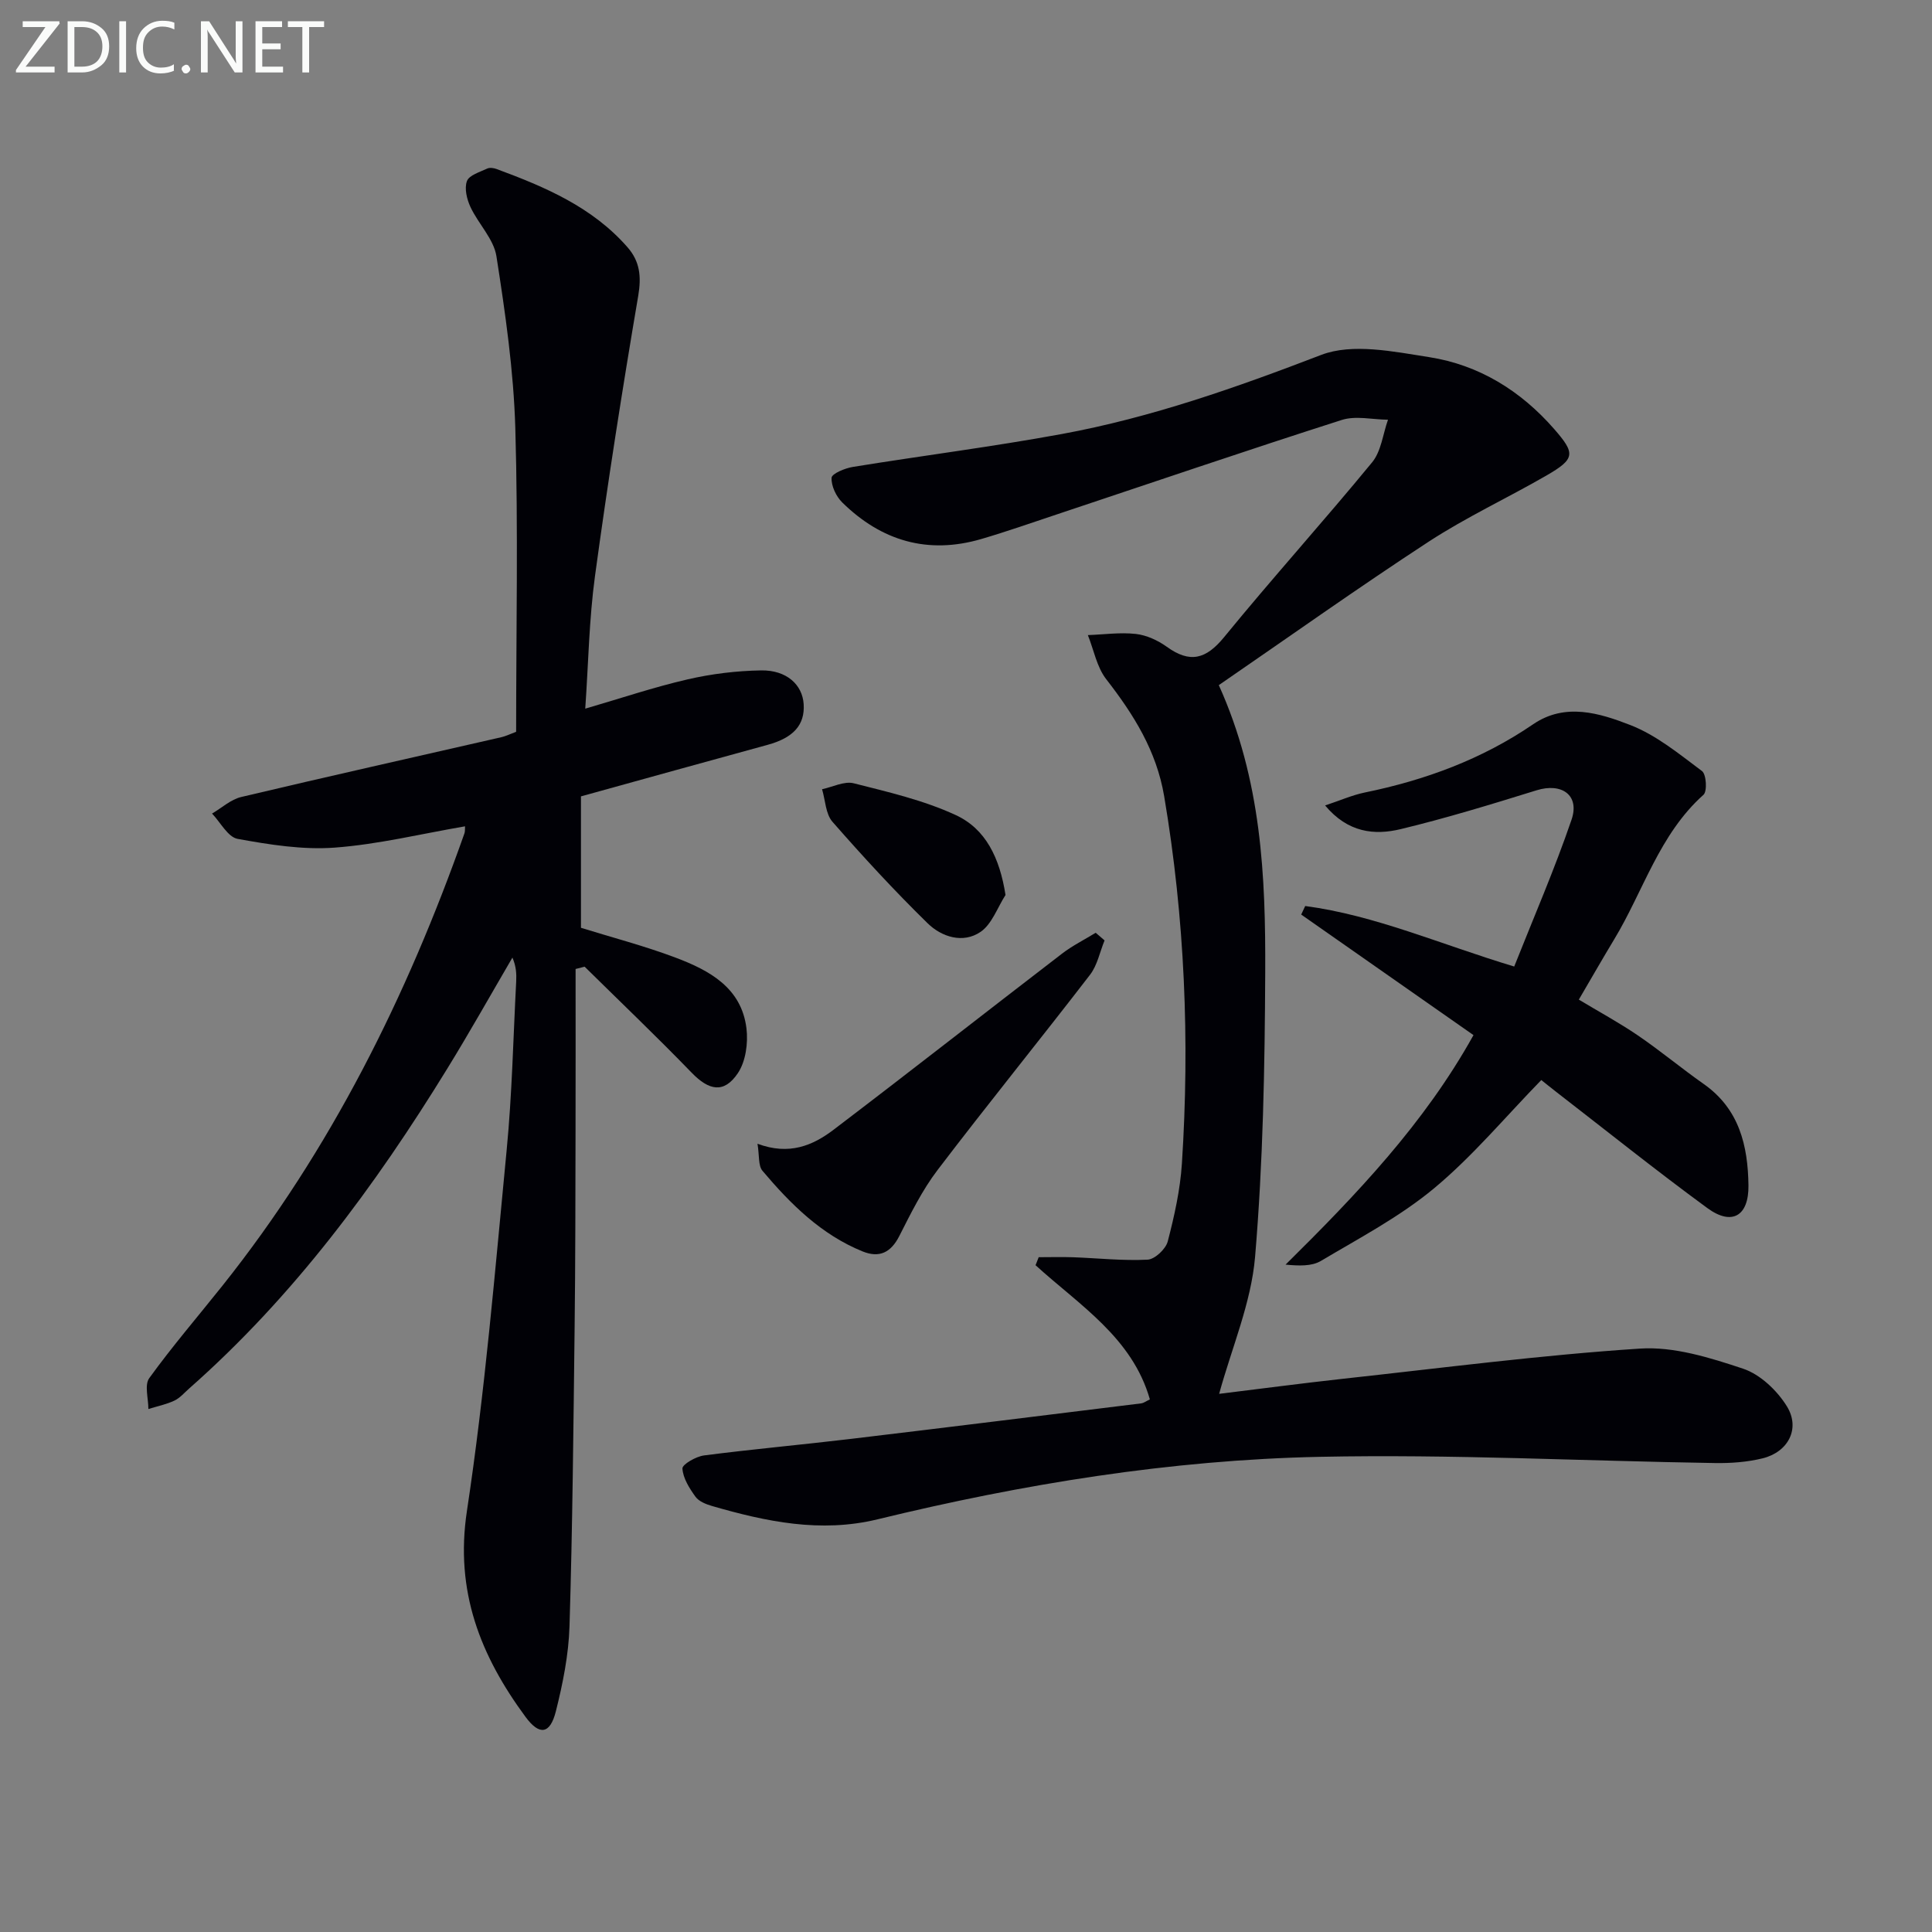
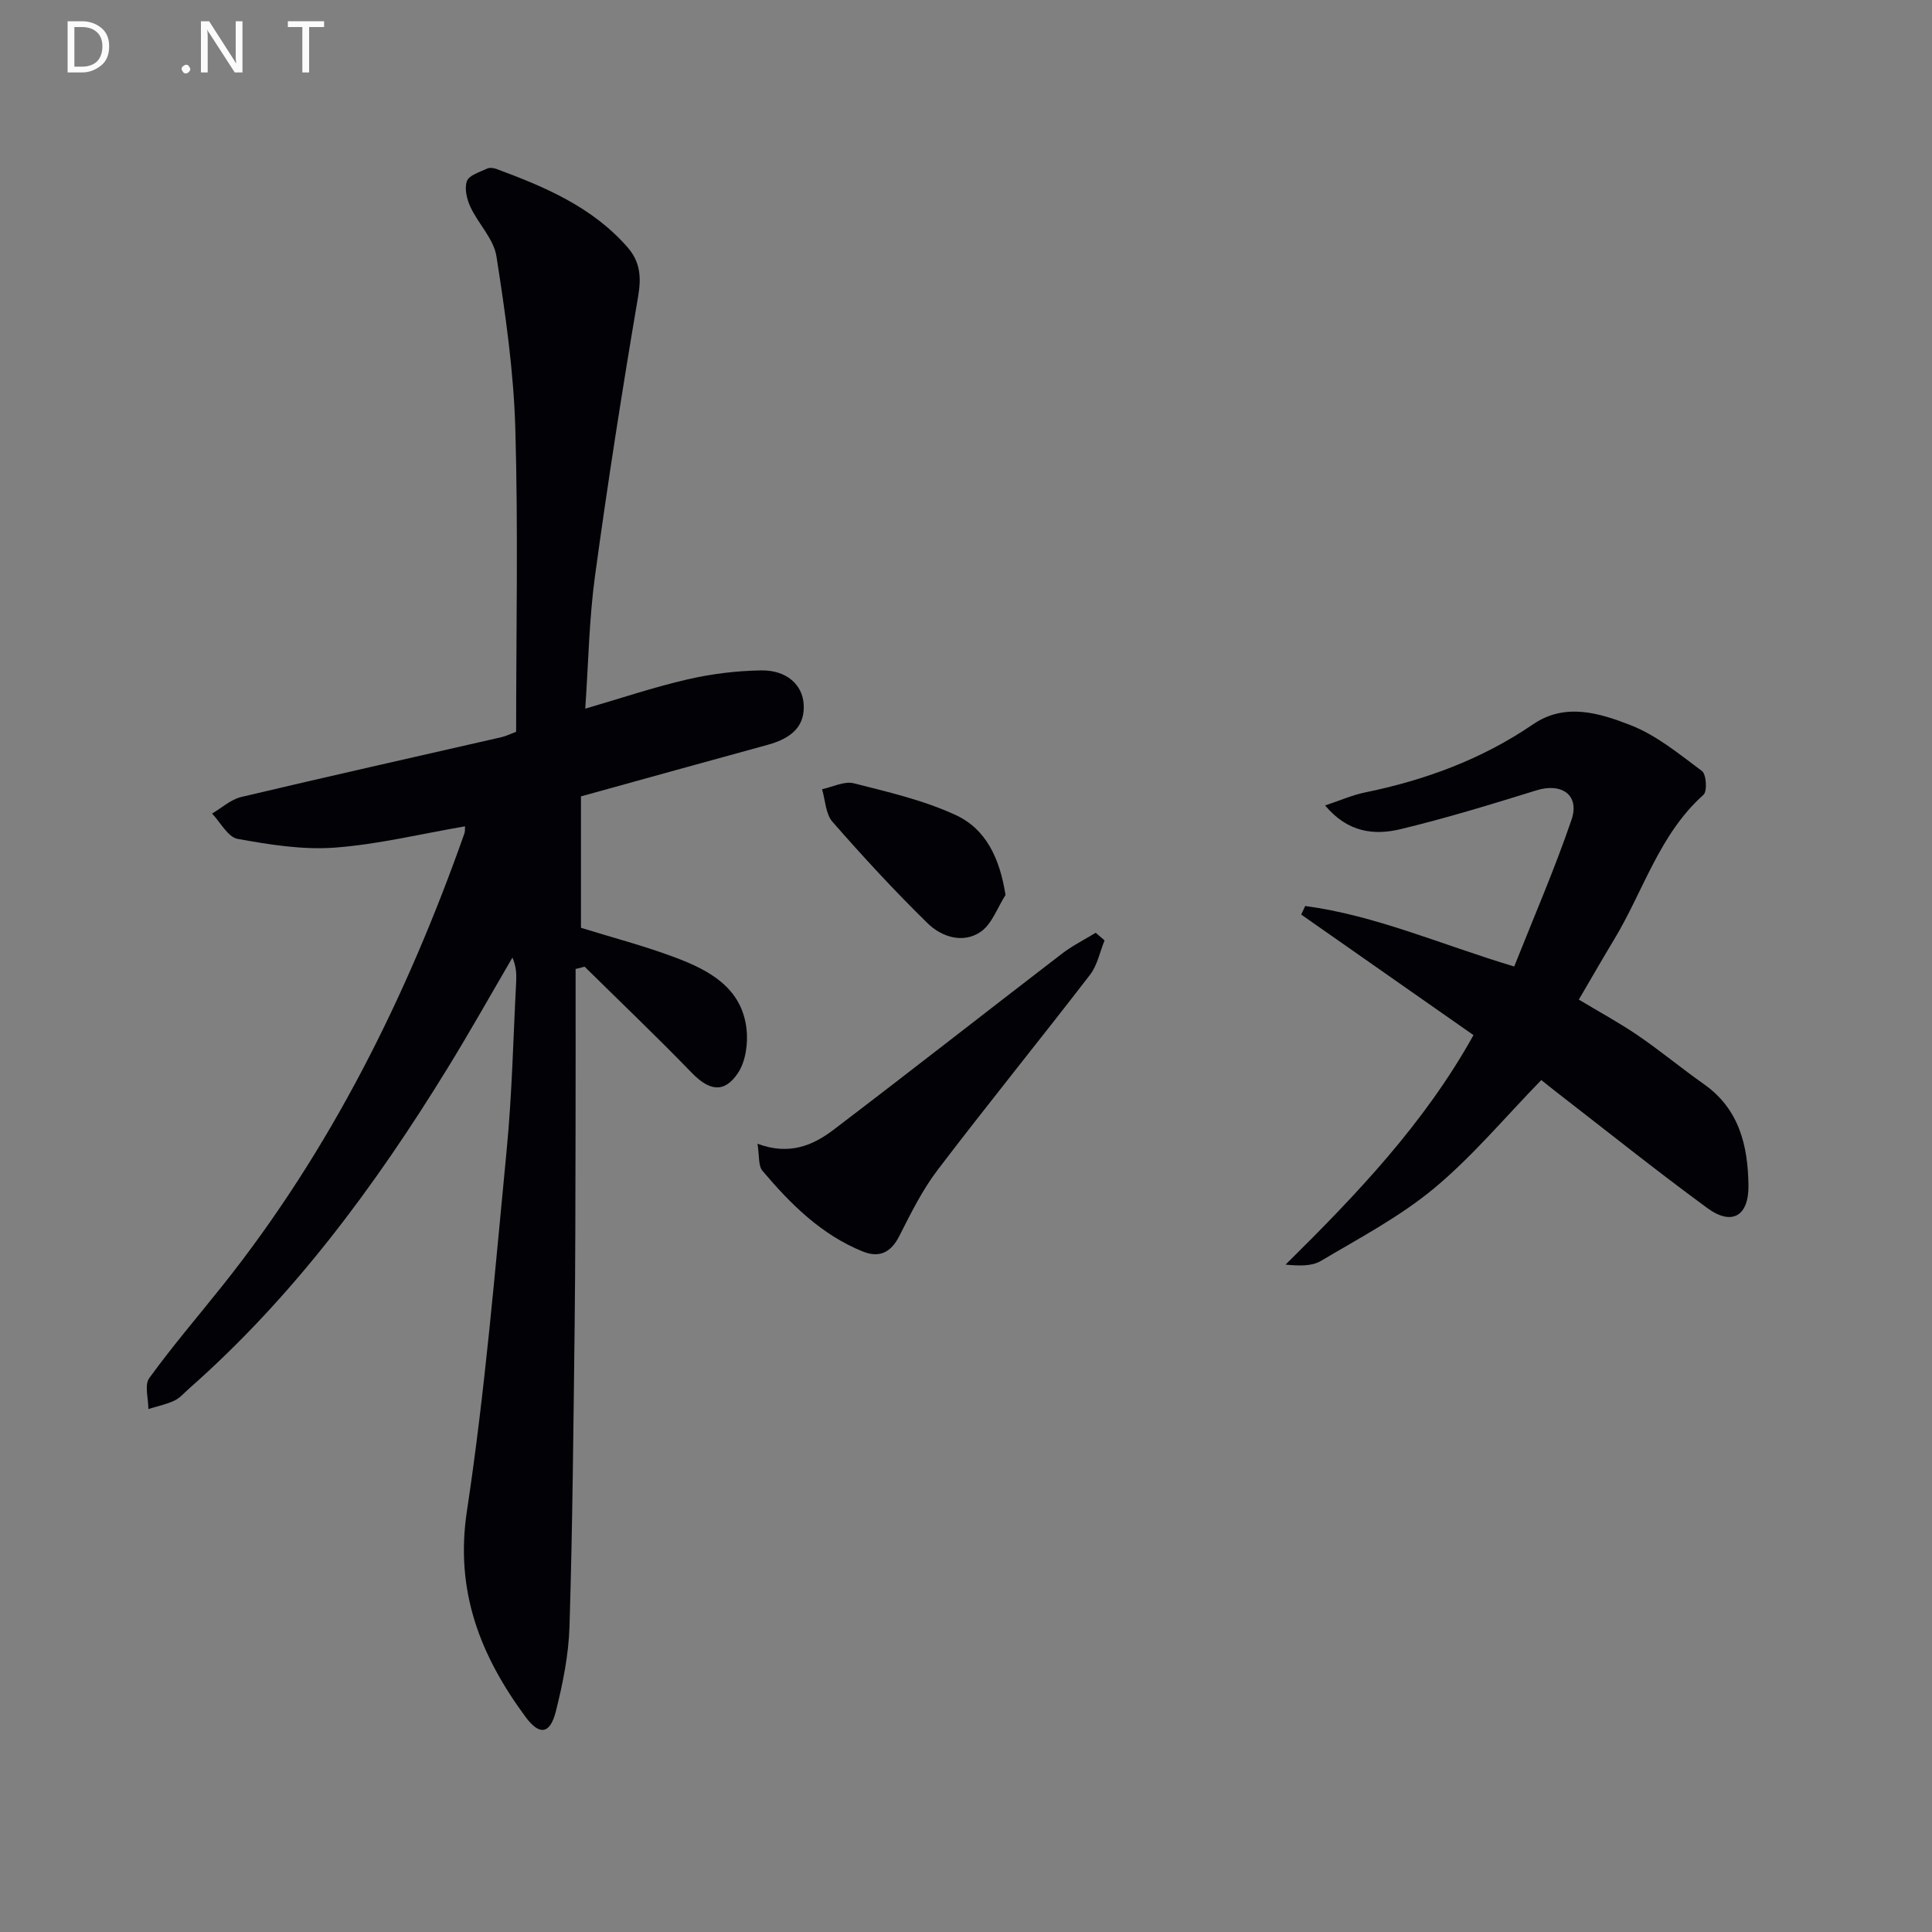
<svg xmlns="http://www.w3.org/2000/svg" enable-background="new 0 0 400 400" viewBox="0 0 400 400">
  <rect x="0" y="0" width="400" height="400" fill="#808080" stroke="none" />
-   <path d="m215.05 260.29c2.37 0 4.75-.07 7.12.01 5.15.19 10.31.76 15.43.5 1.5-.08 3.76-2.2 4.17-3.78 1.37-5.27 2.58-10.69 2.93-16.12 1.65-25.47.59-50.82-3.67-76.04-1.59-9.41-6.32-16.93-12-24.24-1.95-2.51-2.57-6.06-3.8-9.13 3.31-.12 6.67-.6 9.93-.24 2.22.25 4.56 1.33 6.4 2.65 4.81 3.48 8.13 2.6 11.89-2 10-12.24 20.61-23.98 30.64-36.19 1.88-2.29 2.22-5.84 3.28-8.81-3.21-.03-6.68-.88-9.58.05-19.74 6.31-39.35 13.01-59.01 19.56-5.19 1.73-10.37 3.55-15.62 5.09-11.07 3.24-20.68.39-28.78-7.57-1.27-1.25-2.3-3.43-2.21-5.11.04-.85 2.77-1.99 4.41-2.25 14.41-2.34 28.9-4.17 43.25-6.81 18.5-3.4 36.14-9.63 53.71-16.38 6.47-2.48 14.98-.69 22.35.46 10.3 1.61 18.94 6.94 25.87 14.87 4.44 5.09 4.4 6.18-1.6 9.65-8.06 4.65-16.56 8.6-24.34 13.67-14.72 9.61-29.06 19.82-43.48 29.72 8.88 19.66 9.7 39.62 9.61 59.56-.09 19.62-.45 39.29-2.1 58.82-.81 9.53-4.82 18.78-7.44 28.35 8.11-.99 16.91-2.16 25.73-3.13 20.46-2.23 40.89-4.9 61.41-6.24 7.02-.46 14.48 1.88 21.33 4.16 3.55 1.18 7.06 4.52 9.08 7.8 2.83 4.6.27 9.45-5.02 10.76-3.17.78-6.56 1.03-9.84.98-27.28-.43-54.57-1.85-81.83-1.29-30.95.64-61.49 5.62-91.59 12.94-11.78 2.86-23.04.49-34.27-2.76-1.24-.36-2.72-.95-3.42-1.92-1.26-1.75-2.58-3.83-2.7-5.84-.05-.85 2.81-2.5 4.48-2.71 10.04-1.3 20.14-2.2 30.2-3.4 20.12-2.4 40.22-4.9 60.33-7.38.46-.06.88-.39 1.77-.82-3.65-12.81-14.62-19.53-23.67-27.78.21-.54.43-1.1.65-1.66z" fill="#010106" />
  <path d="m96.28 171.08c-9.09 1.56-17.97 3.74-26.98 4.41-6.64.49-13.49-.61-20.1-1.81-2.02-.37-3.55-3.42-5.3-5.24 2.01-1.17 3.88-2.92 6.04-3.43 17.91-4.25 35.88-8.26 53.82-12.37.96-.22 1.86-.67 3.1-1.13 0-20.93.44-41.91-.17-62.87-.35-11.9-2.07-23.81-3.91-35.59-.56-3.58-3.75-6.7-5.38-10.2-.75-1.61-1.29-3.86-.72-5.37.46-1.22 2.67-1.86 4.19-2.58.53-.25 1.37-.12 1.96.1 10.03 3.71 19.8 7.86 27.08 16.18 2.58 2.94 2.9 6.07 2.23 10.06-3.28 19.28-6.31 38.61-8.95 57.99-1.23 9.02-1.37 18.19-2.02 27.49 7.29-2.12 14.15-4.44 21.18-6.06 4.97-1.15 10.15-1.78 15.25-1.86 5.26-.08 8.54 2.97 8.79 6.99.28 4.31-2.15 6.97-7.46 8.42-12.78 3.49-25.54 7.05-38.65 10.67v27.21c6.46 2.01 13.16 3.75 19.6 6.18 6.98 2.63 13.65 6.22 14.67 14.67.36 3.01-.15 6.81-1.78 9.24-2.86 4.27-5.98 3.62-9.57-.09-7.23-7.47-14.76-14.65-22.16-21.95-.62.16-1.25.32-1.87.48 0 11.22.02 22.44-.01 33.66-.03 13.5-.03 26.99-.19 40.49-.25 20.64-.43 41.29-1.06 61.92-.18 5.91-1.38 11.88-2.83 17.64-1.19 4.71-3.38 5.06-6.27 1.14-9.33-12.65-14.66-26-12.14-42.63 3.75-24.76 5.82-49.8 8.23-74.75 1.12-11.57 1.36-23.23 1.97-34.85.08-1.58.01-3.17-.78-4.98-4.48 7.67-8.83 15.42-13.48 22.98-14.97 24.35-31.85 47.19-53.43 66.22-1 .88-1.91 1.97-3.07 2.52-1.7.8-3.59 1.18-5.39 1.74.01-2.17-.85-4.96.18-6.39 4.76-6.58 10.07-12.76 15.14-19.12 22.43-28.15 38.18-59.88 50.11-93.65.16-.41.09-.9.13-1.48z" fill="#010106" />
  <path d="m319.11 223.61c-7.48 7.67-14.21 15.77-22.18 22.4-7.09 5.9-15.46 10.3-23.45 15.05-1.91 1.14-4.57 1.02-7.32.77 14.7-14.52 28.75-29.23 38.91-47.52-11.92-8.34-23.79-16.65-35.67-24.96.28-.59.56-1.18.83-1.77 14.51 1.93 27.96 7.92 43.27 12.53 4.01-10.12 8.36-20.12 11.87-30.4 1.74-5.09-2.04-7.7-7.23-6.09-9.32 2.89-18.67 5.76-28.14 8.04-5.43 1.31-10.93.75-15.65-4.9 3.09-1.02 5.59-2.14 8.21-2.68 12.51-2.56 24.25-6.88 34.86-14.13 6.63-4.53 13.75-2.31 20.11.16 5.39 2.09 10.13 6 14.85 9.53.9.67 1.11 4.2.31 4.91-9.17 8.19-12.44 19.94-18.51 29.97-2.4 3.97-4.7 8.01-7.3 12.44 4.1 2.47 8.3 4.74 12.22 7.41 4.67 3.18 9.02 6.82 13.65 10.07 7.35 5.17 9.14 12.75 9.25 20.99.08 6.33-3.42 8.42-8.51 4.69-10.57-7.74-20.8-15.94-31.17-23.96-1.27-.98-2.54-2.02-3.21-2.55z" fill="#010106" />
  <path d="m228.69 194.7c-.98 2.38-1.49 5.13-3 7.1-10.43 13.55-21.21 26.82-31.57 40.43-3.17 4.16-5.54 8.97-7.92 13.66-1.75 3.45-4.14 4.61-7.62 3.2-8.56-3.48-14.91-9.81-20.72-16.69-.9-1.07-.62-3.15-1.03-5.6 6.59 2.46 11.47.35 15.74-2.89 15.85-12.05 31.51-24.34 47.3-36.46 2.16-1.66 4.65-2.9 6.98-4.33.62.53 1.23 1.06 1.84 1.58z" fill="#010106" />
-   <path d="m208.18 185.3c-1.68 2.61-2.81 6.03-5.17 7.64-3.63 2.47-8.05 1.05-10.94-1.77-6.87-6.72-13.39-13.8-19.72-21.03-1.42-1.63-1.47-4.46-2.15-6.74 2.19-.46 4.59-1.72 6.55-1.23 7.14 1.81 14.46 3.5 21.1 6.57 6.23 2.86 9.13 8.87 10.33 16.56z" fill="#010106" />
+   <path d="m208.18 185.3c-1.68 2.61-2.81 6.03-5.17 7.64-3.63 2.47-8.05 1.05-10.94-1.77-6.87-6.72-13.39-13.8-19.72-21.03-1.42-1.63-1.47-4.46-2.15-6.74 2.19-.46 4.59-1.72 6.55-1.23 7.14 1.81 14.46 3.5 21.1 6.57 6.23 2.86 9.13 8.87 10.33 16.56" fill="#010106" />
  <g fill="#fafbfa">
-     <path d="m12.4 4.8-7.1 9h6v1.2h-8v-.5l6.1-8.9h-4.7v-1.2h7.6v.4z" />
    <path d="m14 14v-9.6h3c1.6 0 2.9.5 4 1.4s1.6 2.2 1.6 3.8-.5 3-1.6 3.9-2.4 1.5-4 1.5h-3zm1.4-8.4v8.2h1.6c1.3 0 2.4-.4 3.1-1.1s1.1-1.8 1.1-3.1-.4-2.3-1.2-3-1.8-1-3.1-1z" />
-     <path d="m26.1 4.4v10.6h-1.4v-10.6z" />
-     <path d="m36.1 14.6c-.8.4-1.8.6-2.9.6-1.5 0-2.7-.5-3.6-1.4s-1.4-2.2-1.4-3.8c0-1.7.5-3.1 1.5-4.1s2.3-1.6 3.9-1.6c1 0 1.8.1 2.5.4v1.4c-.8-.4-1.6-.6-2.5-.6-1.2 0-2.1.4-2.9 1.2s-1.1 1.8-1.1 3.2c0 1.3.3 2.3 1 3s1.6 1.1 2.7 1.1c1 0 2-.2 2.7-.7v1.3z" />
    <path d="m37.6 14.3c0-.2.1-.5.3-.6s.4-.3.6-.3c.3 0 .5.1.6.3s.3.4.3.6-.1.4-.3.6-.4.3-.6.3c-.3 0-.5-.1-.6-.3s-.3-.4-.3-.6z" />
    <path d="m50.2 15h-1.6l-5.3-8.2c-.2-.2-.3-.5-.4-.7 0 .2.1.7.1 1.5v7.4h-1.4v-10.6h1.7l5.2 8.1c.2.4.4.6.4.7 0-.3-.1-.8-.1-1.5v-7.3h1.4z" />
-     <path d="m58.6 15h-5.7v-10.6h5.5v1.2h-4.1v3.4h3.8v1.2h-3.8v3.6h4.3z" />
    <path d="m67.1 5.6h-3.1v9.4h-1.4v-9.4h-3v-1.2h7.5z" />
  </g>
</svg>